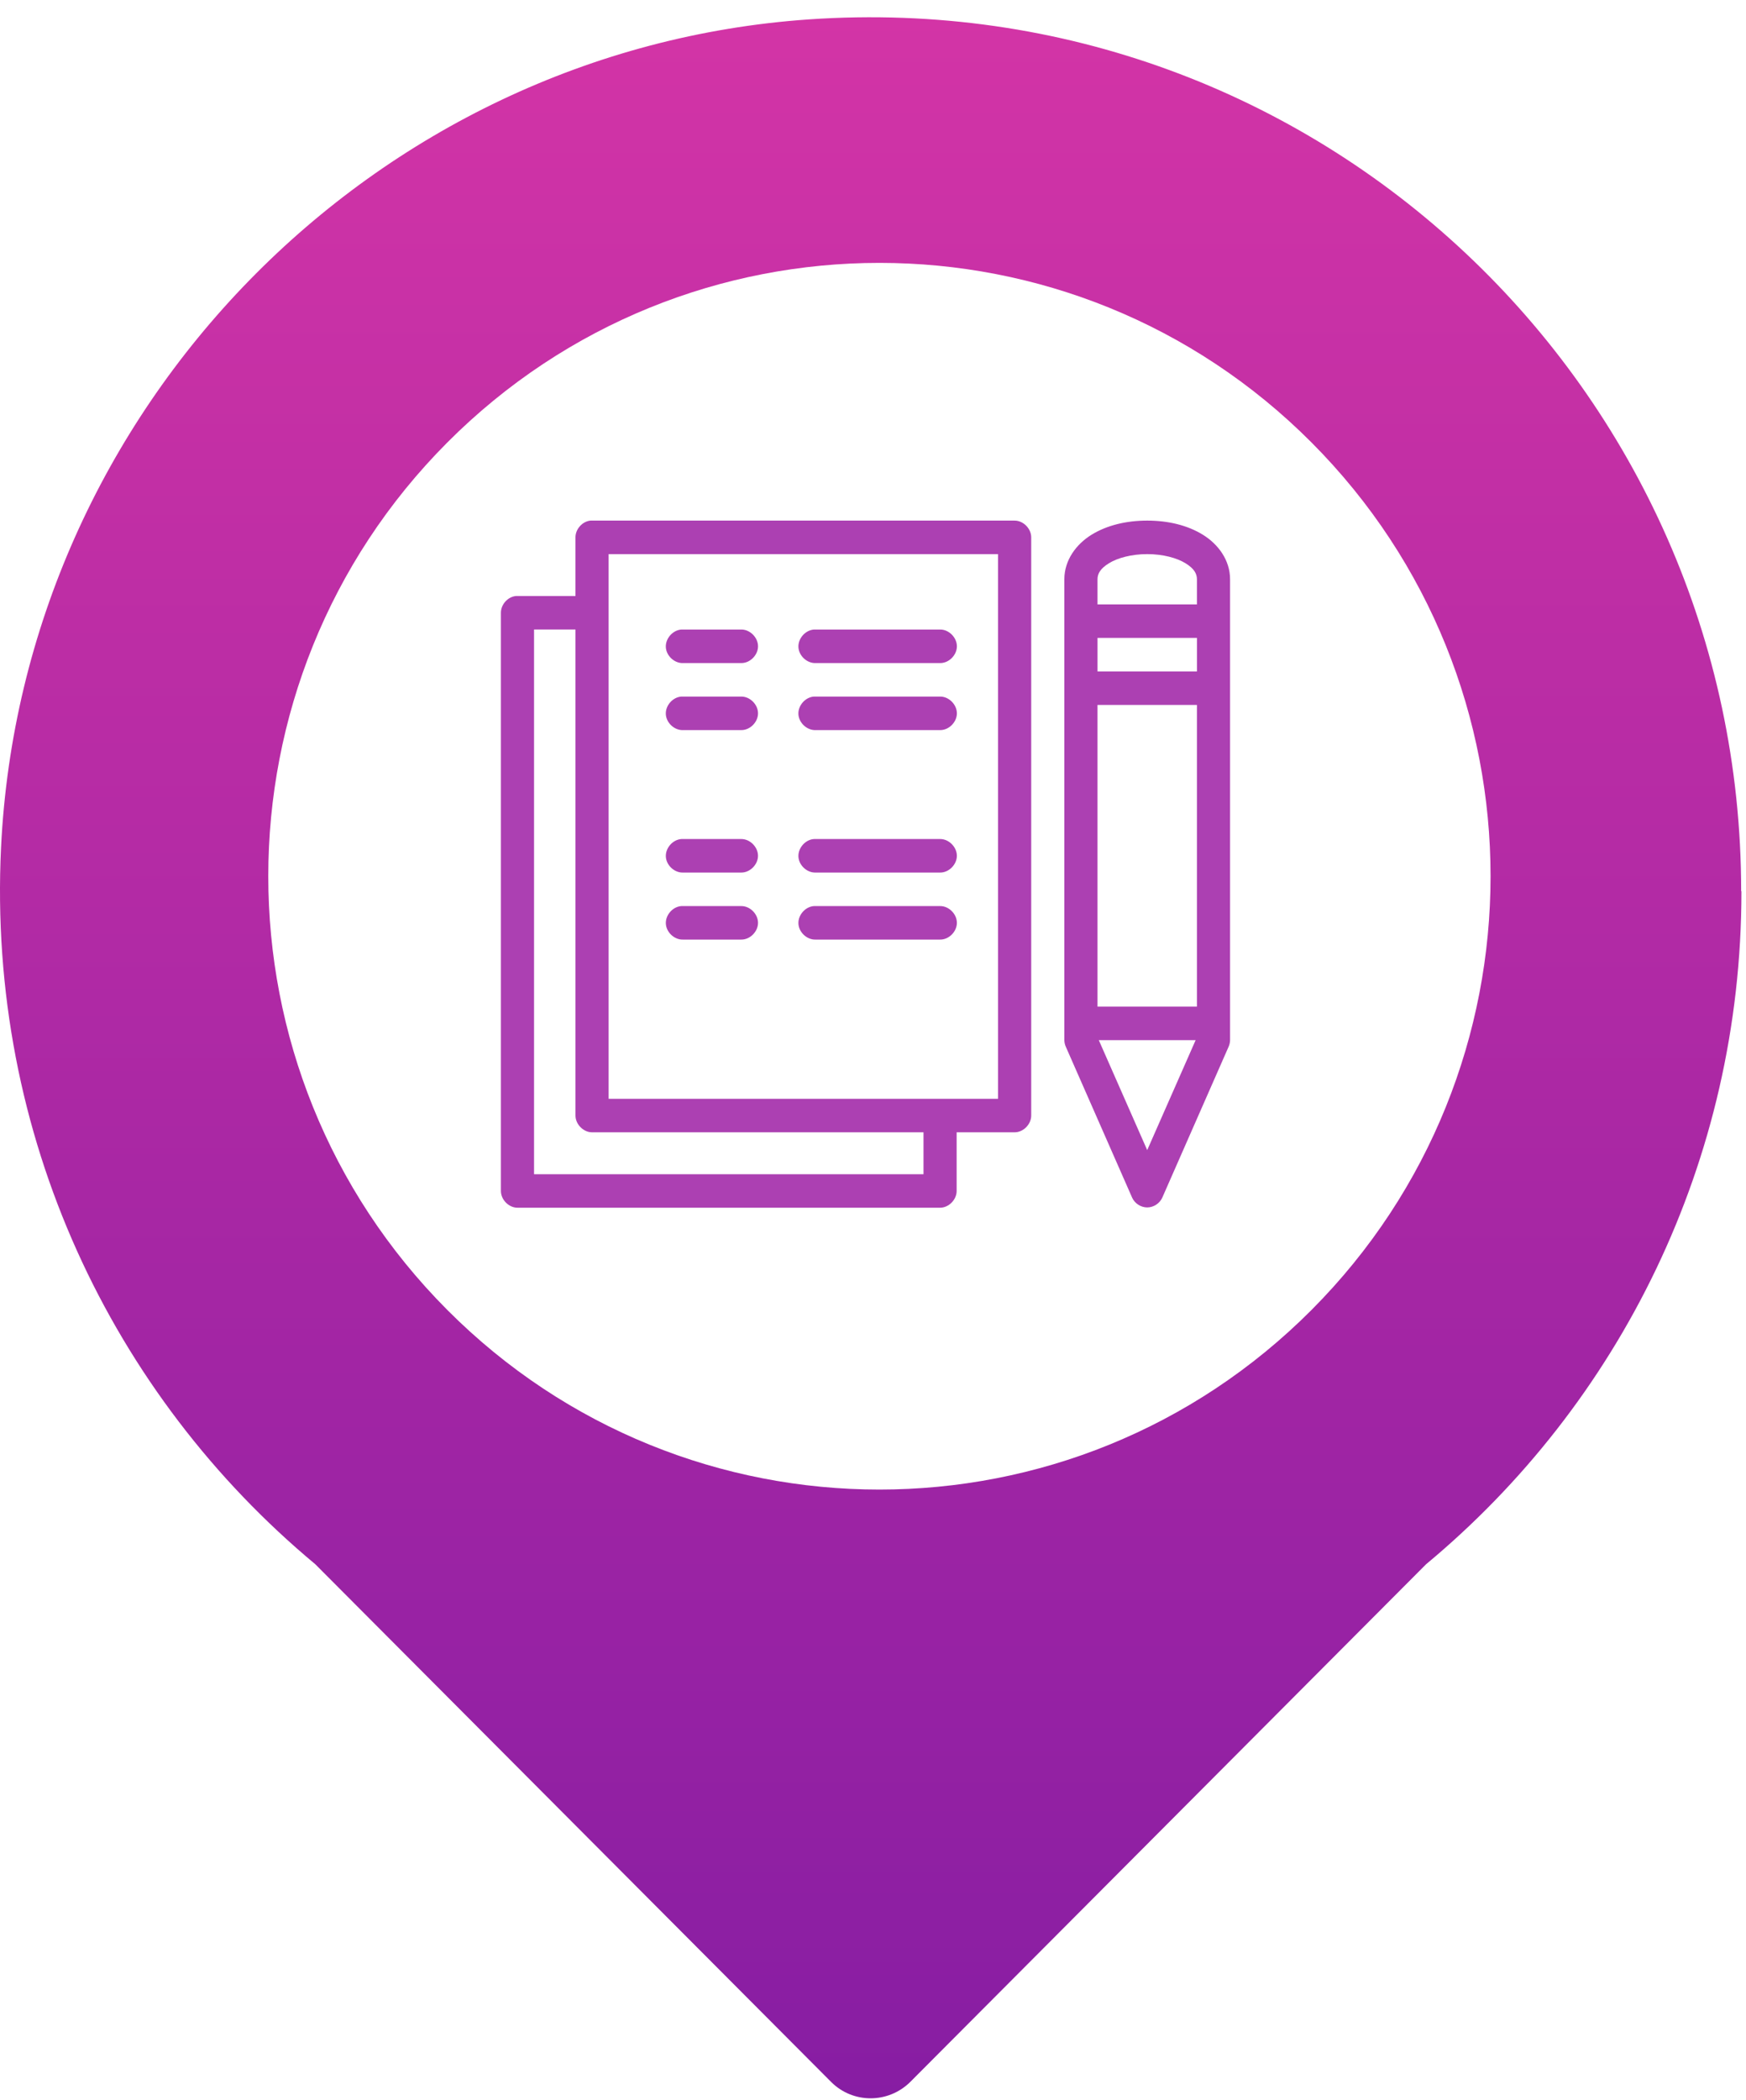
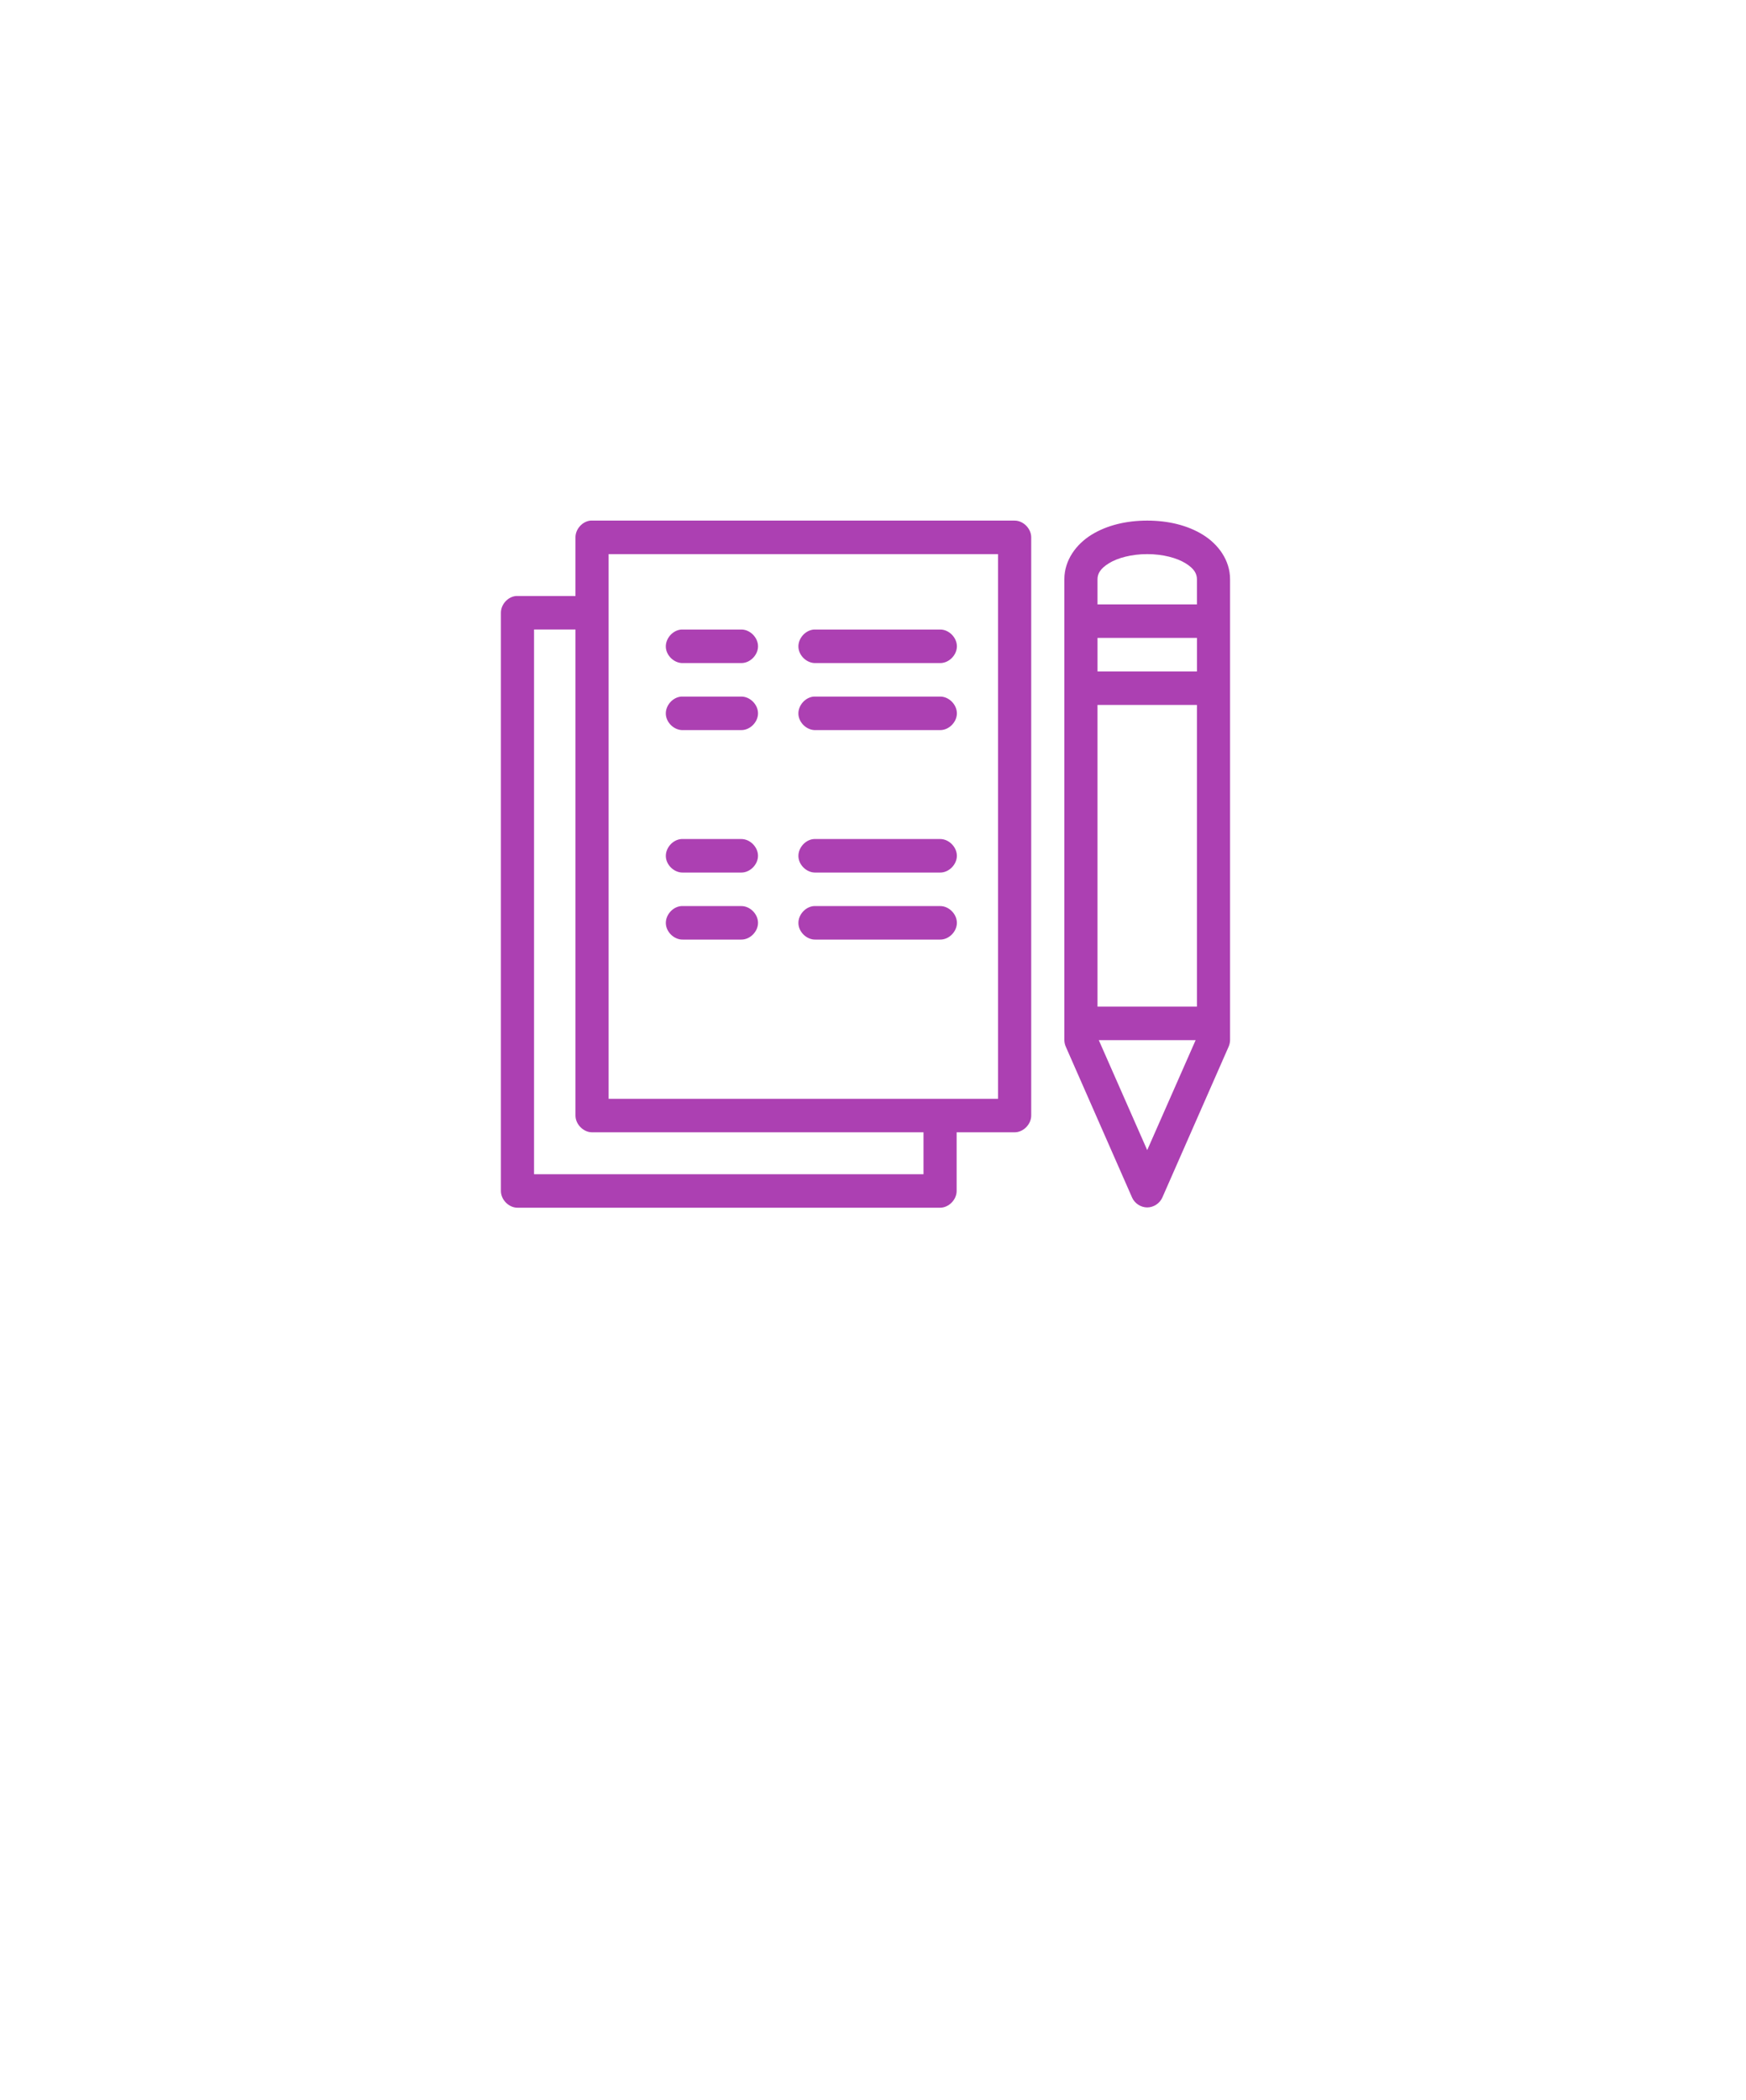
<svg xmlns="http://www.w3.org/2000/svg" width="198" height="238" viewBox="0 0 198 238" fill="none">
-   <path d="M197.451 100.983C197.451 43.955 149.405 -1.794 91.725 2.198C42.258 5.619 2.52 46.363 0.119 96.041C-1.46 128.705 12.755 158.138 35.751 177.274L94.252 235.95C96.716 238.421 100.728 238.421 103.223 235.95L161.725 177.274C183.584 159.12 197.483 131.683 197.483 101.015L197.451 100.983Z" fill="url(#paint0_linear_202_211)" />
  <g filter="url(#filter0_d_202_211)">
-     <path d="M147.733 147.455C174.799 120.309 174.799 76.297 147.733 49.152C120.668 22.006 76.787 22.006 49.722 49.152C22.657 76.297 22.657 120.309 49.722 147.455C76.787 174.601 120.668 174.601 147.733 147.455Z" fill="white" />
-   </g>
+     </g>
  <path d="M66.963 59C66.04 59.088 65.257 59.962 65.26 60.899V67.547H58.506C57.581 67.635 56.8 68.509 56.803 69.446V134.974C56.803 135.968 57.699 136.873 58.682 136.873H106.605C107.589 136.873 108.485 135.968 108.485 134.974V128.326H115.062C116.046 128.326 116.942 127.421 116.942 126.427V60.899C116.942 59.906 116.046 59 115.062 59H66.963ZM130.097 59C127.723 59 125.521 59.531 123.783 60.603C122.045 61.676 120.699 63.484 120.699 65.648V117.88C120.704 118.146 120.764 118.411 120.875 118.651L128.392 135.746C128.693 136.397 129.384 136.841 130.096 136.841C130.807 136.841 131.498 136.397 131.799 135.746L139.316 118.651C139.427 118.411 139.487 118.146 139.492 117.88C139.494 100.499 139.492 83.05 139.492 65.648C139.492 63.484 138.148 61.676 136.408 60.603C134.671 59.529 132.47 59 130.097 59ZM69.019 62.799H113.183V124.528H69.019C69.024 103.957 69.019 83.327 69.019 62.799ZM130.097 62.799C131.888 62.799 133.465 63.233 134.443 63.837C135.421 64.44 135.735 65.02 135.735 65.648V68.497H124.459V65.648C124.459 65.022 124.773 64.442 125.751 63.837C126.729 63.233 128.307 62.799 130.097 62.799ZM60.563 71.346H65.261V126.427C65.261 127.421 66.158 128.326 67.141 128.326H104.728V133.075H60.563V71.346ZM77.301 71.346C76.316 71.392 75.462 72.34 75.507 73.335C75.553 74.331 76.492 75.194 77.477 75.146H84.055C85.048 75.161 85.961 74.251 85.961 73.247C85.961 72.243 85.048 71.332 84.055 71.347H77.301V71.346ZM92.336 71.346C91.351 71.392 90.497 72.34 90.542 73.335C90.587 74.331 91.527 75.194 92.512 75.146H106.607C107.6 75.161 108.513 74.251 108.513 73.247C108.513 72.243 107.6 71.332 106.607 71.347H92.336V71.346ZM124.461 72.295H135.737V76.094H124.461V72.295ZM77.299 78.943C76.314 78.989 75.46 79.937 75.506 80.932C75.551 81.928 76.491 82.791 77.476 82.743H84.053C85.047 82.759 85.96 81.848 85.96 80.844C85.96 79.84 85.047 78.93 84.053 78.945H77.299V78.943ZM92.334 78.943C91.349 78.989 90.495 79.937 90.54 80.932C90.586 81.928 91.525 82.791 92.51 82.743H106.605C107.599 82.759 108.512 81.848 108.512 80.844C108.512 79.84 107.599 78.93 106.605 78.945H92.334V78.943ZM124.459 79.893H135.735V114.081H124.459V79.893ZM77.299 95.088C76.316 95.135 75.462 96.081 75.509 97.077C75.554 98.071 76.492 98.934 77.476 98.888H84.053C85.045 98.902 85.958 97.991 85.958 96.989C85.958 95.986 85.045 95.076 84.053 95.089H77.299V95.088ZM92.334 95.088C91.351 95.133 90.497 96.081 90.542 97.077C90.587 98.071 91.525 98.934 92.51 98.888H106.605C107.597 98.902 108.51 97.991 108.51 96.989C108.51 95.986 107.597 95.076 106.605 95.089H92.334V95.088ZM77.299 102.685C76.316 102.731 75.462 103.679 75.509 104.674C75.554 105.668 76.492 106.531 77.476 106.485H84.053C85.047 106.501 85.96 105.59 85.96 104.586C85.96 103.582 85.047 102.673 84.053 102.687H77.299V102.685ZM92.334 102.685C91.351 102.731 90.497 103.679 90.542 104.674C90.587 105.668 91.525 106.531 92.51 106.485H106.605C107.599 106.501 108.512 105.59 108.512 104.586C108.512 103.582 107.599 102.673 106.605 102.687H92.334V102.685ZM124.605 117.88H135.588L130.096 130.344L124.605 117.88Z" fill="#AC40B2" />
  <defs>
    <filter id="filter0_d_202_211" x="22.423" y="21.793" width="154.609" height="155.022" filterUnits="userSpaceOnUse" color-interpolation-filters="sRGB">
      <feFlood flood-opacity="0" result="BackgroundImageFix" />
      <feColorMatrix in="SourceAlpha" type="matrix" values="0 0 0 0 0 0 0 0 0 0 0 0 0 0 0 0 0 0 127 0" result="hardAlpha" />
      <feOffset dx="1" dy="1" />
      <feGaussianBlur stdDeviation="4" />
      <feColorMatrix type="matrix" values="0 0 0 0 0.243 0 0 0 0 0.204 0 0 0 0 0.337 0 0 0 0.6 0" />
      <feBlend mode="normal" in2="BackgroundImageFix" result="effect1_dropShadow_202_211" />
      <feBlend mode="normal" in="SourceGraphic" in2="effect1_dropShadow_202_211" result="shape" />
    </filter>
    <linearGradient id="paint0_linear_202_211" x1="98.706" y1="237.787" x2="98.706" y2="1.944" gradientUnits="userSpaceOnUse">
      <stop stop-color="#871DA3" />
      <stop offset="1" stop-color="#D334A6" />
    </linearGradient>
  </defs>
</svg>